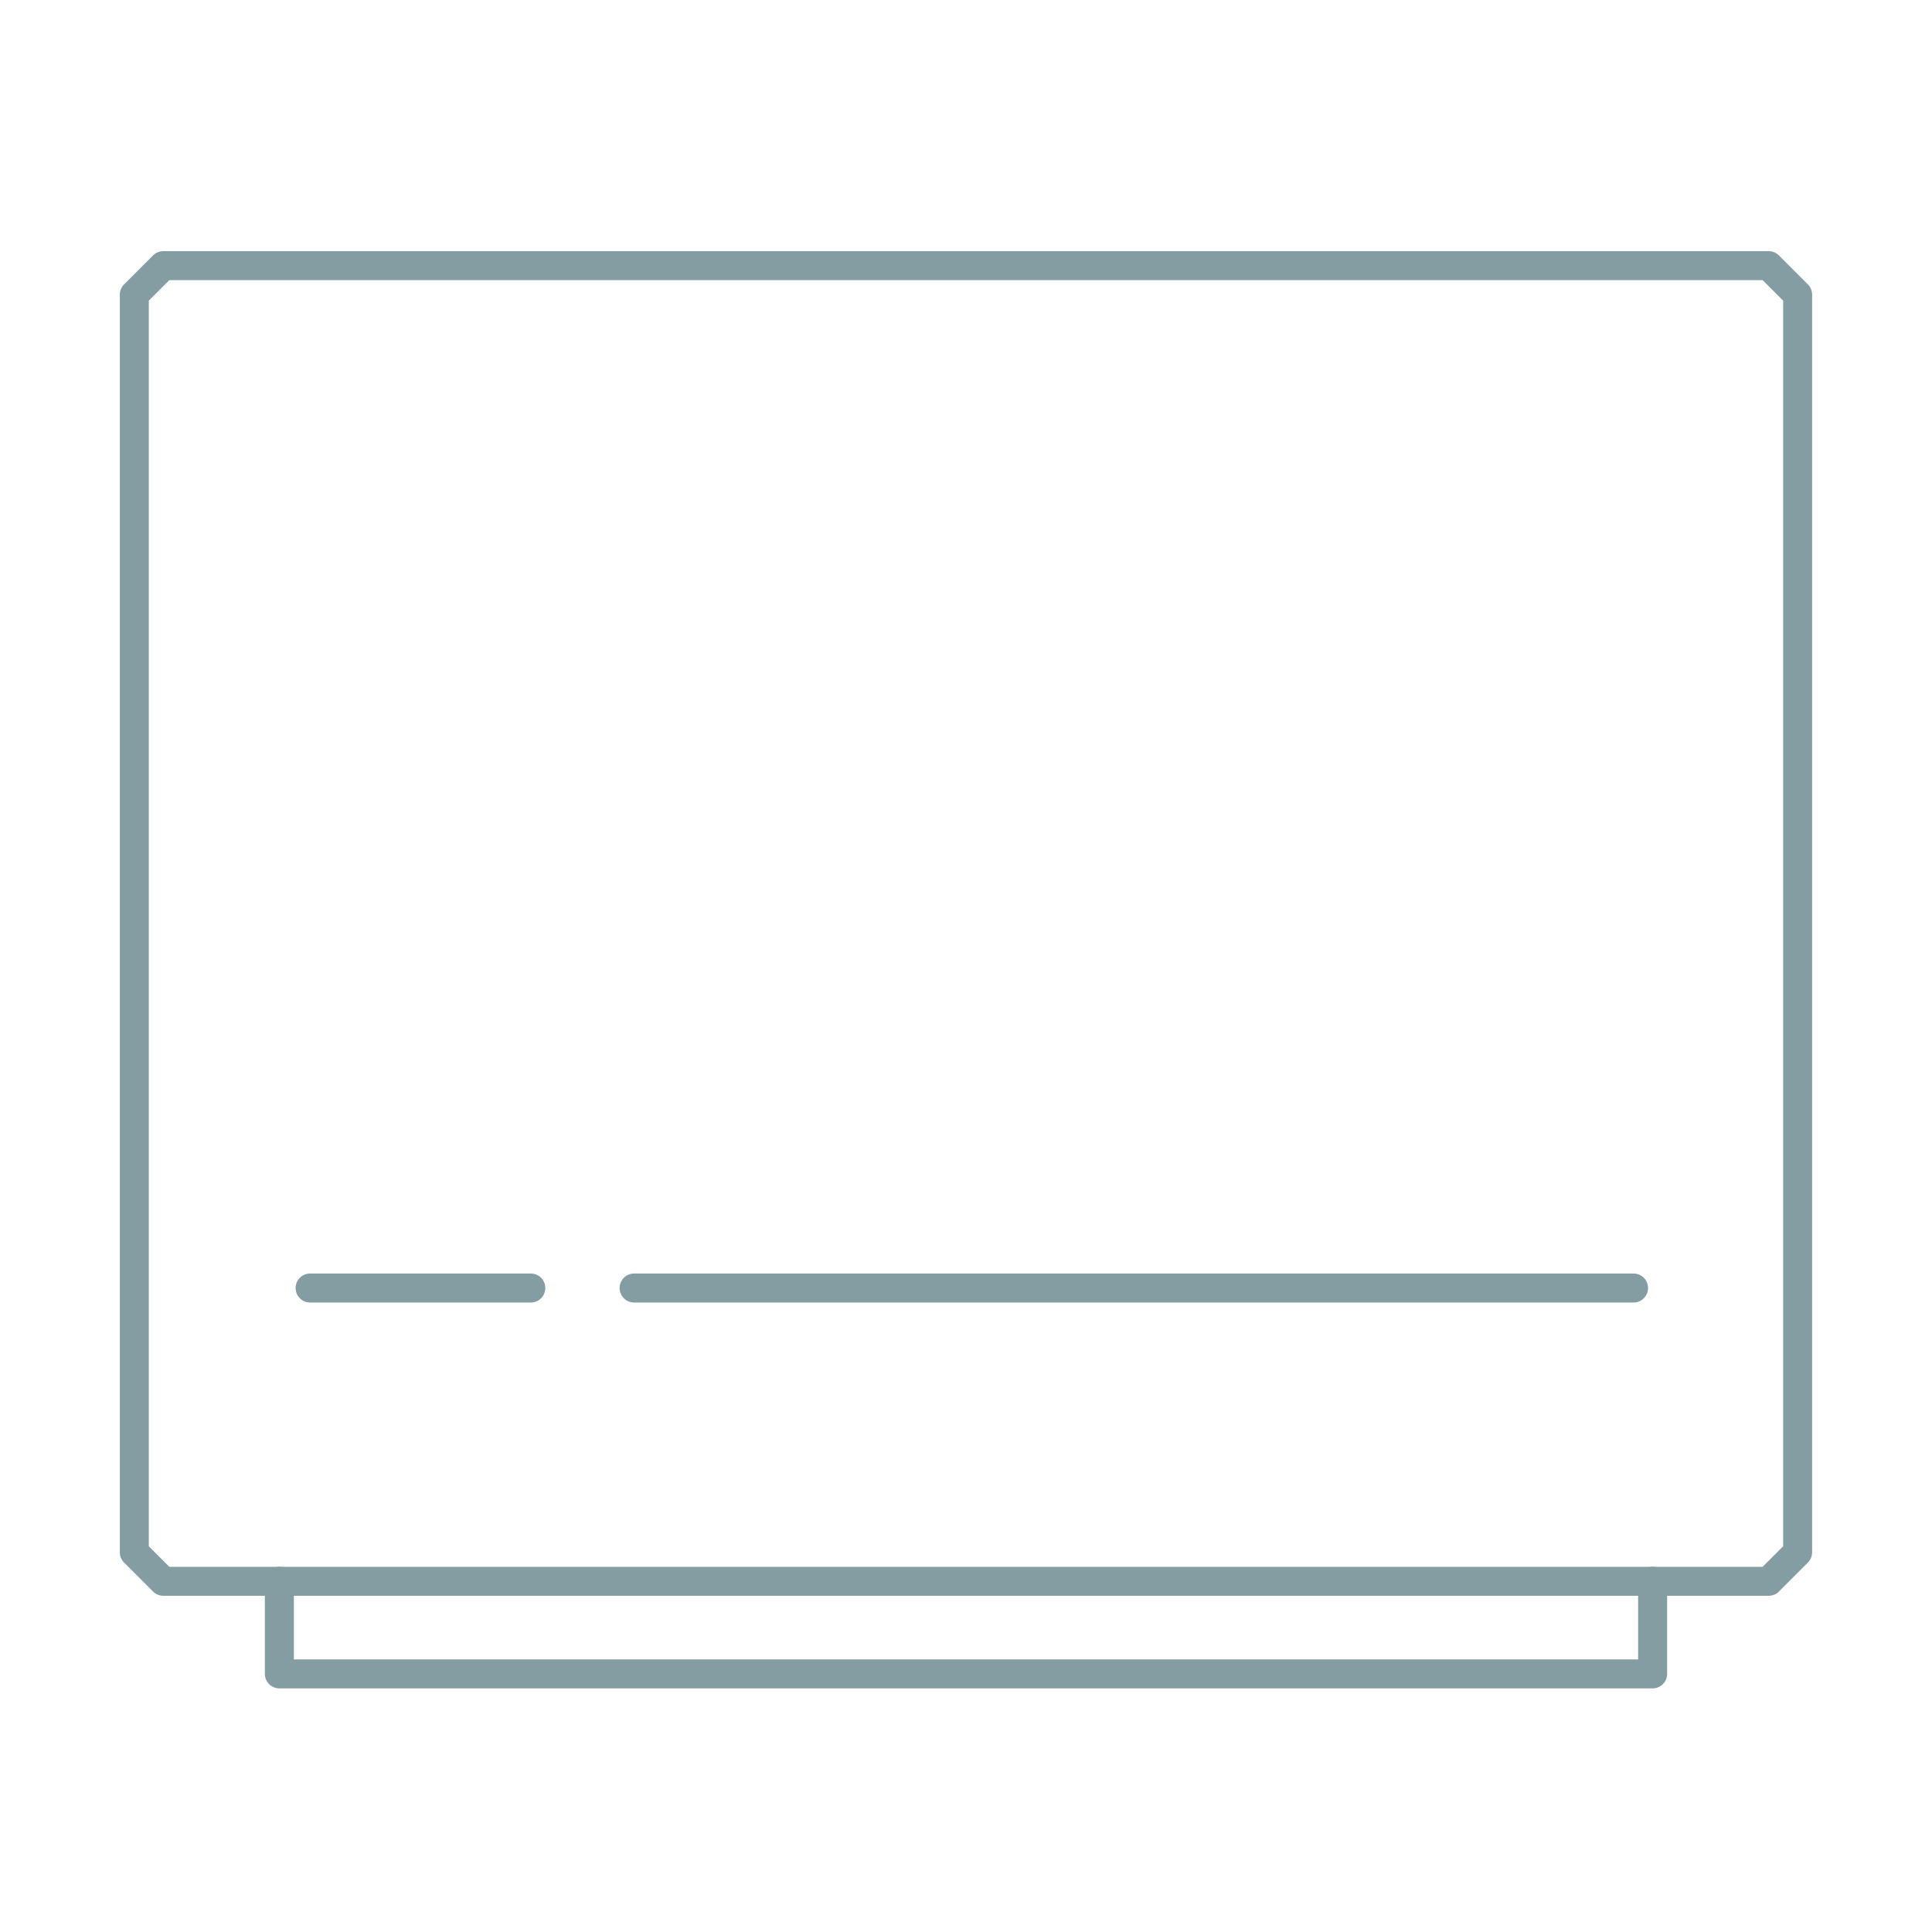
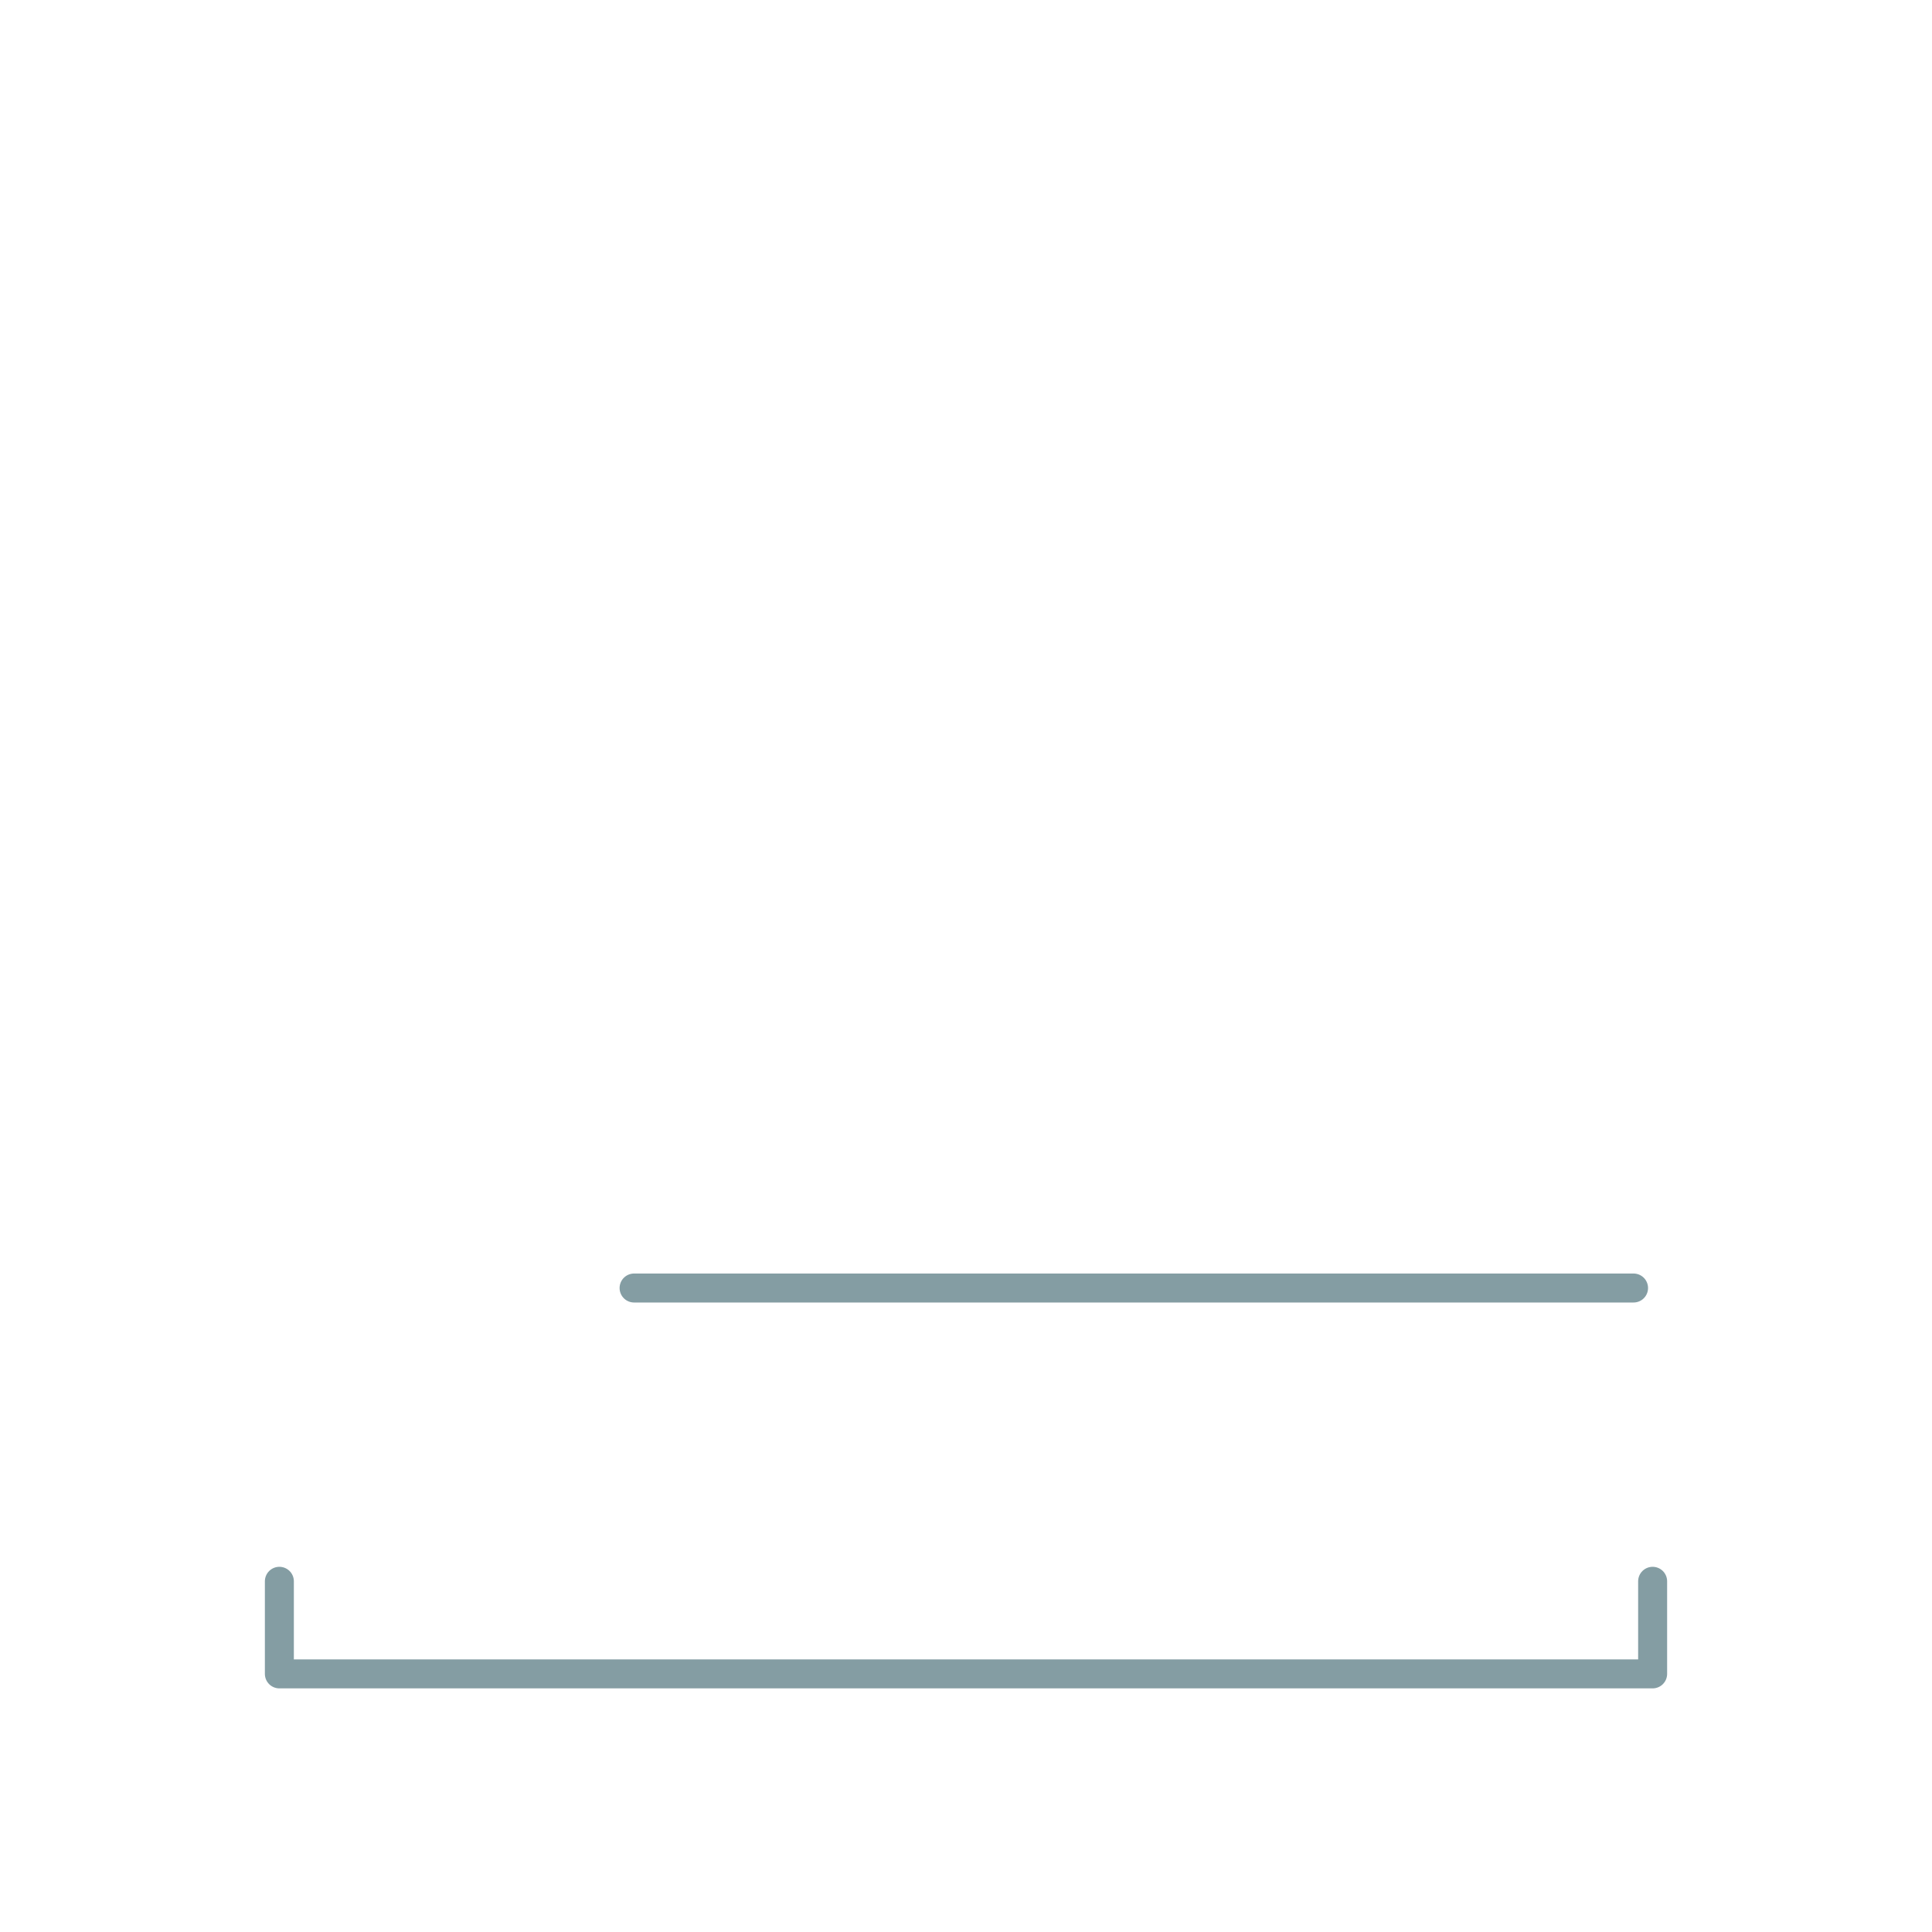
<svg xmlns="http://www.w3.org/2000/svg" id="Layer_1" data-name="Layer 1" viewBox="0 0 400 400">
  <defs>
    <style>      .cls-1 {        fill: none;        stroke: #849da3;        stroke-linecap: round;        stroke-linejoin: round;        stroke-width: 6px;      }    </style>
  </defs>
-   <path class="cls-1" d="M366.19,327.39H33.81l-6-6V61l6-6h332.37l6,6v260.39l-6,6Z" />
  <polyline class="cls-1" points="342.16 327.39 342.16 346.56 57.84 346.56 57.84 327.39" />
-   <line class="cls-1" x1="64.2" y1="266.67" x2="109.9" y2="266.67" />
  <line class="cls-1" x1="131.28" y1="266.67" x2="338.21" y2="266.67" />
</svg>